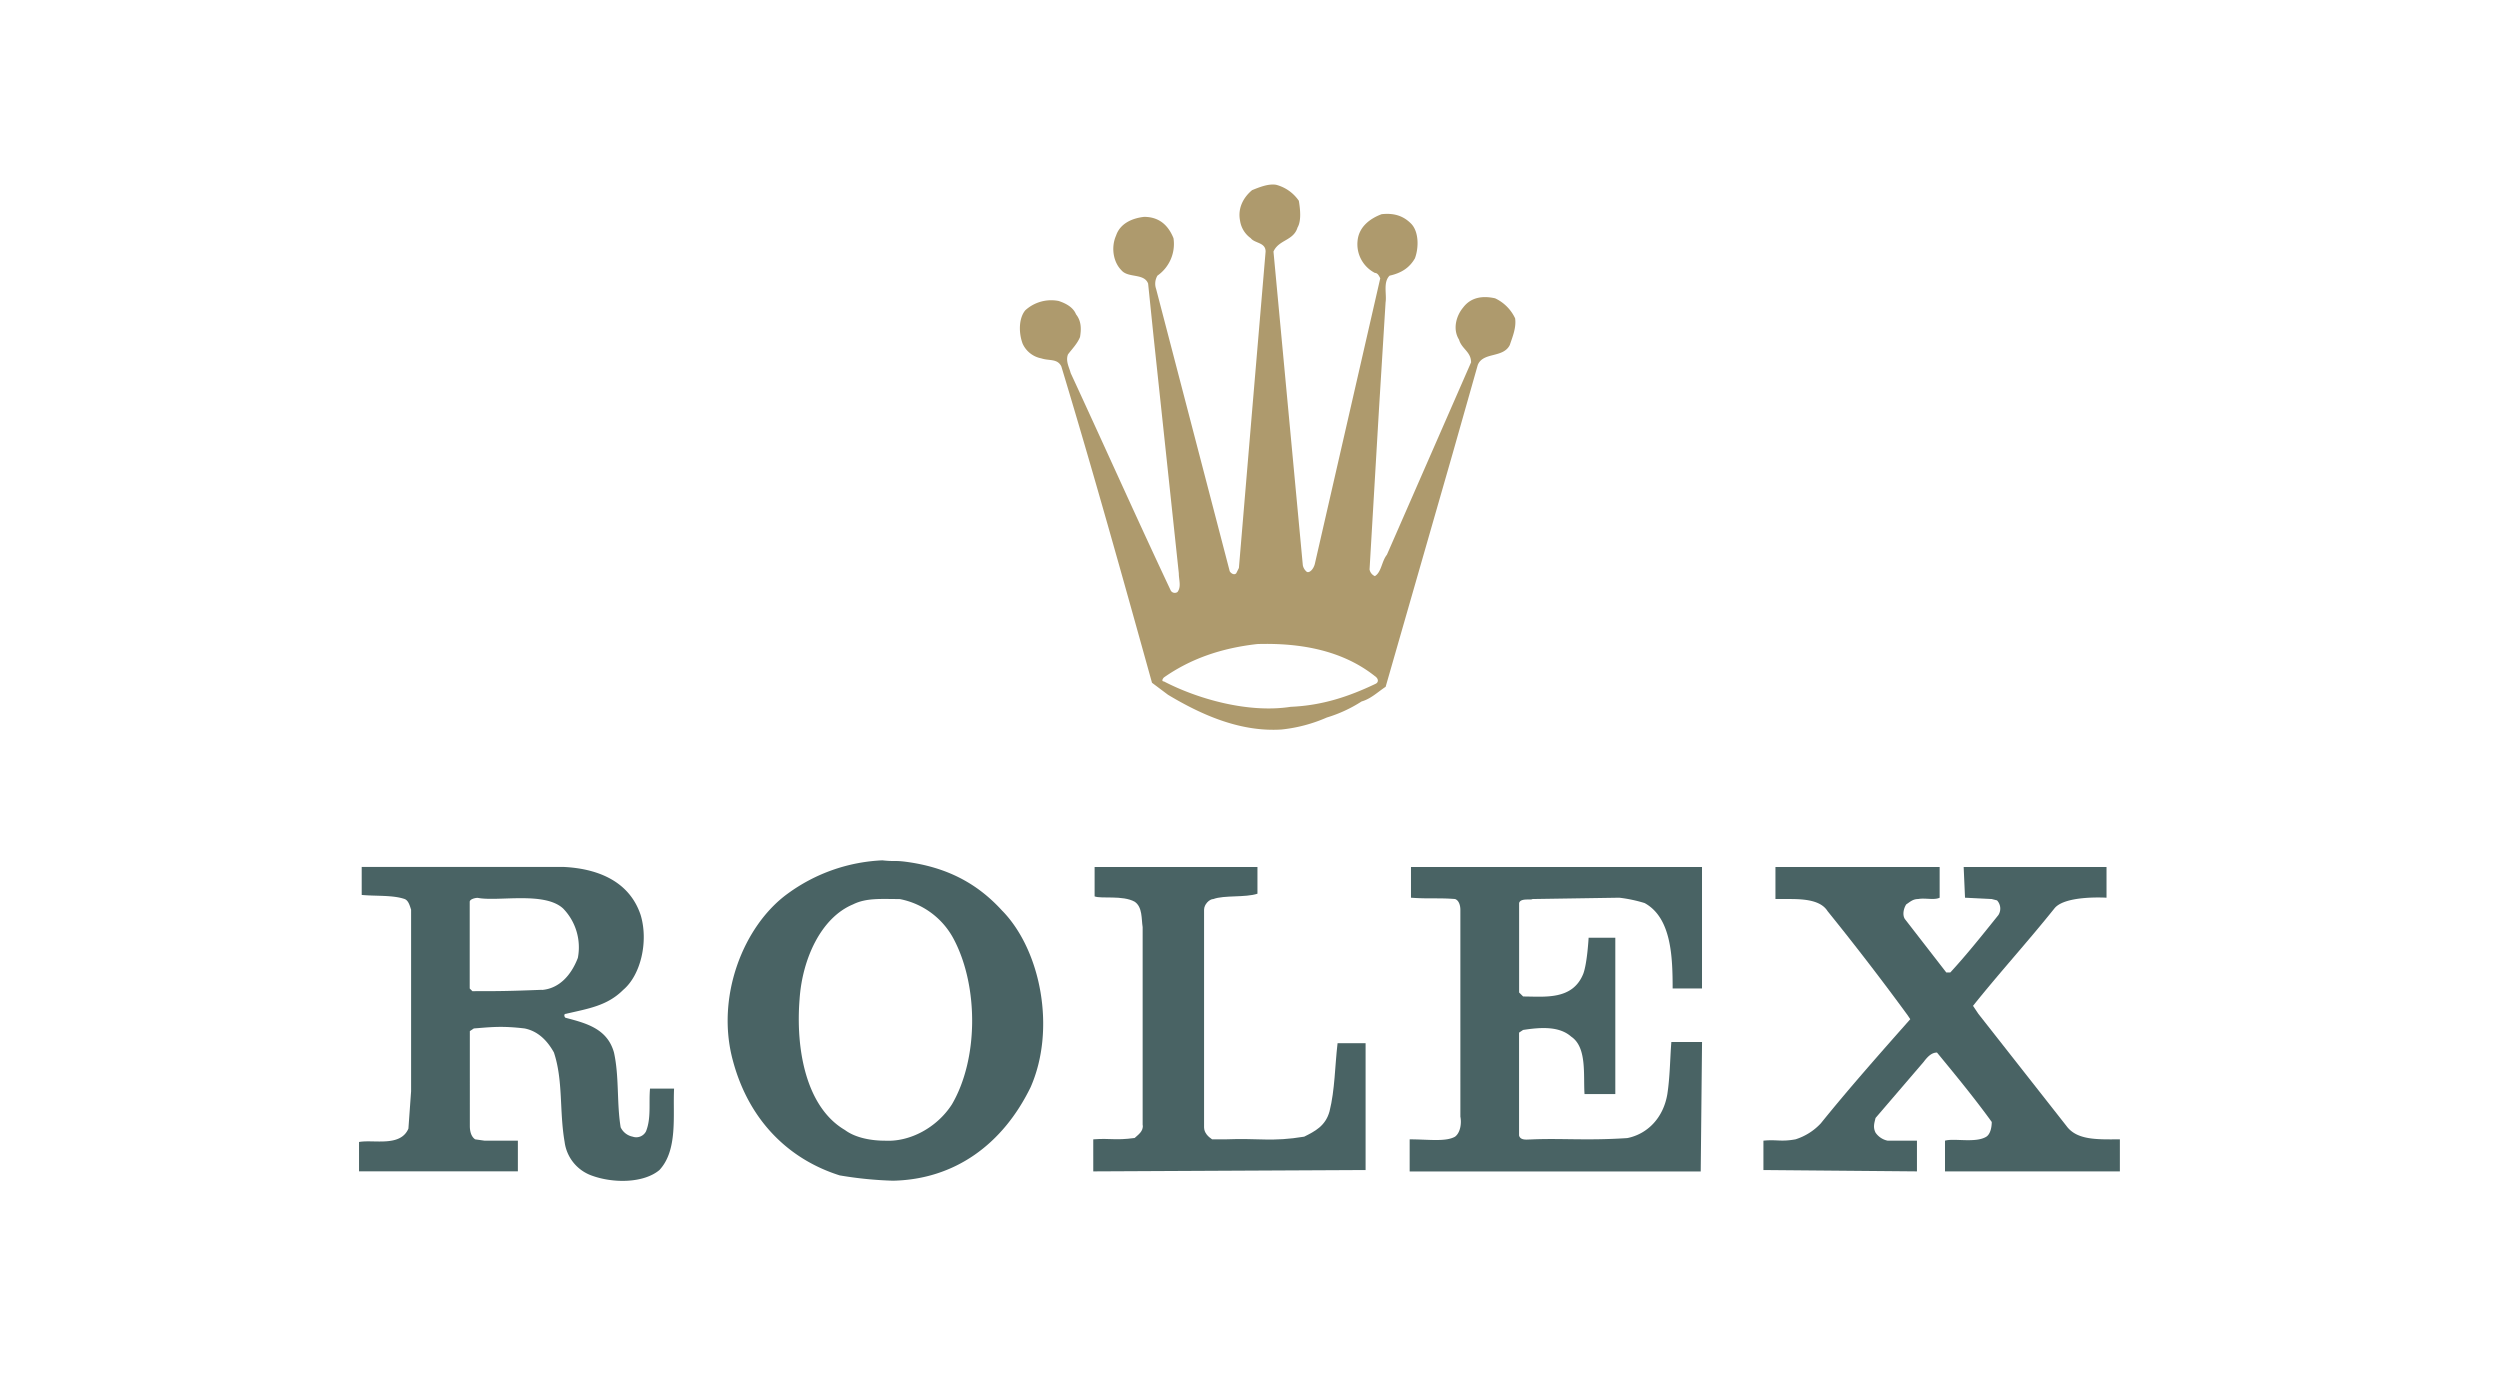
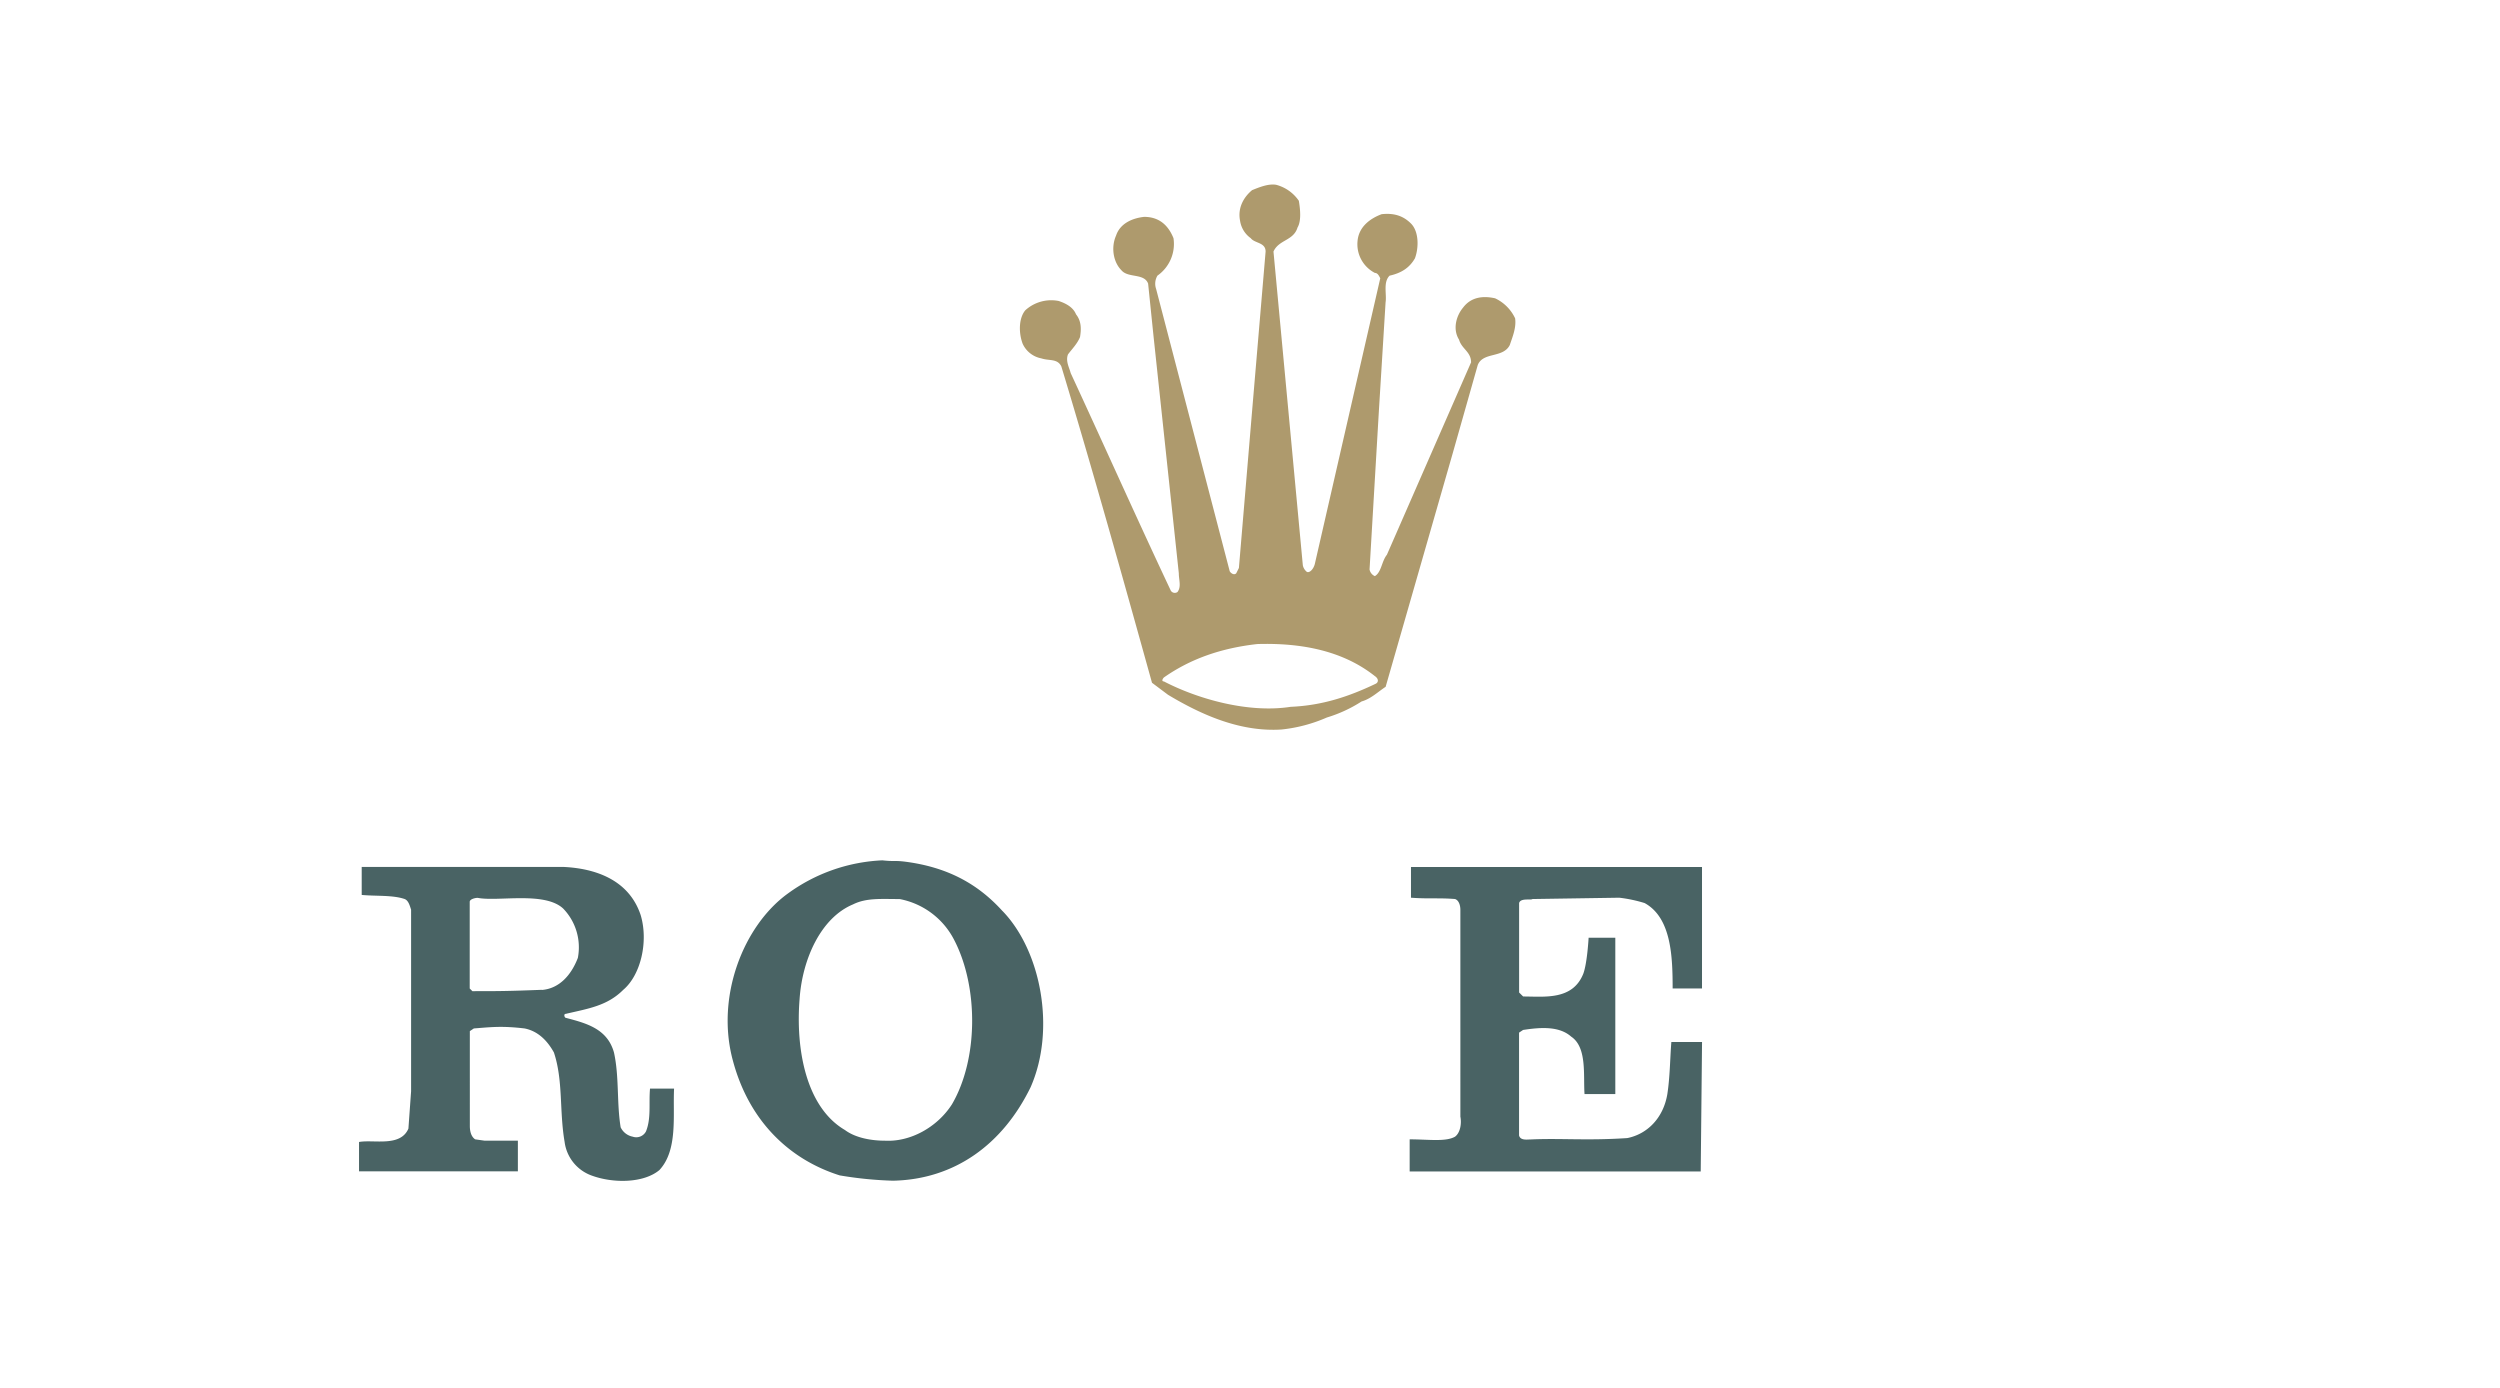
<svg xmlns="http://www.w3.org/2000/svg" viewBox="0 0 831.62 461.69">
  <defs>
    <style>.bls-1{fill:none;}.bls-2{fill:#ae9a6d;}.bls-2,.bls-3{fill-rule:evenodd;}.bls-3{fill:#496364;}</style>
  </defs>
  <title>1952-rolex-logo</title>
  <g id="Layer_2" data-name="Layer 2">
    <g id="Layer_1-2" data-name="Layer 1">
      <rect class="bls-1" width="831.62" height="461.69" />
      <path class="bls-2" d="M504,105.89a13.85,13.85,0,0,0-6.66-6.66c-4-.89-8-.45-10.66,3.11-2.22,2.66-3.55,7.1-1.33,10.65.89,3.11,4,4,4,7.55l-28,64c-1.78,2.22-1.78,5.77-4,7.11a3,3,0,0,1-1.77-2.22l3.11-52.85,2.22-36c.44-2.66-.89-6.66,1.33-8.88,4-.89,6.66-2.67,8.44-5.78C472,82.35,472,77,469.36,74.36s-5.77-3.55-9.77-3.11c-3.55,1.33-7.55,4-8,8.88a10.73,10.73,0,0,0,5.77,10.66c.89,0,1.34.89,1.78,1.78l-21.76,95c-.44,1.78-1.78,3.11-2.66,2.66a3.74,3.74,0,0,1-1.34-2.22L423.62,83.68c1.78-4,6.66-3.55,8-8,1.33-2.22.88-6.22.44-8.88a13.28,13.28,0,0,0-7.55-5.33c-2.66-.44-5.77.89-8,1.78-2.67,2.22-4.89,5.77-4,10.21a8.66,8.66,0,0,0,3.55,5.77C417.41,81,421,80.58,421,83.68l-4.44,52.41-4.44,52.84-.89,1.78c-.89.89-2.22-.45-2.22-.89l-24.43-93.7a5.26,5.26,0,0,1,.45-4.44,12.86,12.86,0,0,0,5.33-12.44c-1.78-4.44-4.89-7.1-9.77-7.1-4,.44-8,2.22-9.33,6.22-1.77,4-.89,8.88,1.78,11.54,2.22,2.67,7.55.89,8.88,4.44l1.78,17.32,8.43,79.05c0,2.22.89,4.44-.44,6.22a1.55,1.55,0,0,1-2.22-.45c-11.1-23.53-22.2-48.4-33.31-72.38-.44-1.78-1.77-4-.89-6.22,1.34-1.78,3.11-3.55,4-5.77.45-2.67.45-5.33-1.33-7.55-.89-2.22-3.11-3.56-5.77-4.44a12.81,12.81,0,0,0-11.11,3.1c-2.22,2.67-2.22,7.55-.88,11.11a8.57,8.57,0,0,0,6.21,4.88c2.67.89,5.33,0,6.66,2.67C363.67,157,373.44,192,383.21,227.12l5.33,4c11.1,6.66,24,12.43,37.75,11.55a50.51,50.51,0,0,0,15.1-4,45.79,45.79,0,0,0,11.54-5.33c3.11-.89,5.33-3.11,8-4.88l22.2-77.28,8.44-29.75c1.77-4.44,8.43-2.22,10.66-6.66.88-2.66,2.22-5.77,1.77-8.88ZM457.37,227.57c-8.43,4-17.32,7.1-28,7.55-14.21,2.22-31.09-2.67-42.19-8.44-.89,0-.45-.89,0-1.33,8.88-6.22,19.09-9.77,31.08-11.11,14.66-.44,28.42,2.22,39.08,10.66,1.34.89,1.34,2.22,0,2.67Z" />
-       <path class="bls-3" d="M400.53,375c0,1.78,1.33,3.11,2.67,4h4.44c11.1-.45,15.54.89,26.2-.89,3.55-1.78,7.1-3.55,8.43-8.44,1.78-7.1,1.78-15.1,2.67-22.65h9.32v42.19l-90.59.45V379c5.78-.45,7.11.44,13.77-.45.89-.88,3.11-2.22,2.66-4.44V308.39c-.44-2.67,0-6.66-2.66-8.44-4-2.22-11.1-.89-13.32-1.77v-9.77h54.17v8.88c-4,1.33-11.1.44-14.65,1.77-1.33,0-3.11,1.78-3.11,3.56V375Z" />
      <path class="bls-3" d="M485.79,302.62c0-1.34-.44-3.11-1.77-3.56-5.33-.44-8.88,0-14.66-.44V288.41h96.81v40.41H556.4c0-10.66-.44-23.54-9.32-28.42a46.76,46.76,0,0,0-8.44-1.78l-28.87.44c-.44.45-4-.44-4.44,1.34v29.75l1.34,1.33c7.1,0,16.43,1.33,20-7.55,1.33-3.55,1.78-12,1.78-12h8.88v52H527.09c-.44-6.22.89-15.54-4.44-19.1-4-3.55-10.21-3.11-16-2.22l-1.34.89v34.2c.45,1.77,2.67,1.33,4,1.33,9.77-.45,18.65.44,32-.45,6.66-1.33,12-6.66,13.33-14.65.88-5.77.88-11.55,1.33-17.32h10.21l-.44,43.08H468.92V379c6.22,0,12,.89,15.1-.89,1.77-1.33,2.22-4.44,1.77-6.66V302.62Z" />
-       <path class="bls-3" d="M705.17,389.66H647V379.44c3.11-.89,10.22.89,13.77-1.33,1.33-.89,1.78-3.11,1.78-4.89-5.78-8-12-15.54-18.21-23.09-1.78,0-3.11,1.34-4.44,3.11l-16,18.65c-.44,1.78-.89,3.11,0,4.89a6.46,6.46,0,0,0,4,2.66h9.77v10.22l-51.07-.45v-9.77c4.44-.44,5.77.45,10.66-.44a19.47,19.47,0,0,0,8.44-5.33c9.32-11.55,19.53-23.09,29.75-34.64l-.89-1.33q-12.66-17.32-26.64-34.64c-2.22-3.55-7.55-4-12.44-4H590.6V288.41h54.62v10.21c-1.78.89-4.89,0-7.11.44-1.77,0-2.66.89-4,1.78-.89,1.33-1.34,3.55-.45,4.88l13.77,17.77h1.33c5.33-5.77,10.66-12.44,16-19.1a4,4,0,0,0-.45-4.88l-1.77-.45-8.88-.44-.45-10.21h47.52v10.21s-13.77-.89-17.32,3.55c-8.88,11.1-18.21,21.32-27.09,32.42l1.78,2.66,29.31,37.31c3.55,4.88,10.65,4.44,17.76,4.44v10.66Z" />
      <path class="bls-3" d="M224.23,362.12h-8c-.45,4.89.44,9.77-1.33,14.21a3.64,3.64,0,0,1-4.44,1.78,5.63,5.63,0,0,1-4-3.11c-1.33-8-.45-16.87-2.22-24.87-2.22-8-9.33-9.77-16-11.54-.44,0-.89-1.34,0-1.34,7.55-1.77,13.77-2.66,19.1-8,5.77-4.88,8.43-16,5.77-24.87-4-12-15.54-15.54-25.76-16H120.32v9.32c4.88.45,10.21,0,14.21,1.33,1.33.45,1.77,2.22,2.22,3.56V363l-.89,12.43c-2.66,6.22-11.55,3.56-16.43,4.45v9.77h52.84V379.44h-11.1l-3.11-.44c-1.33-.89-1.77-2.67-1.77-4.44V343l1.33-.89c5.77-.45,9.33-.89,16.88,0,4.44.89,7.54,4,9.76,8,3.11,9.33,1.78,19.54,3.56,29.76A13.74,13.74,0,0,0,196.7,391c7.1,2.66,17.32,2.66,22.65-1.78,6.21-6.66,4.44-18.21,4.88-27.09Zm-44-32.86c-11.55.45-14.66.45-23.09.45l-.89-.89V300c0-.89,1.77-1.33,2.66-1.33,6.66,1.33,22.21-2.22,28.42,3.55a18.54,18.54,0,0,1,4.89,16.43c-2.22,5.78-6.22,10.22-12,10.66Z" />
      <path class="bls-3" d="M333.48,303.06c-8.44-9.32-18.66-14.65-32.42-16.43-3.56-.44-3.56,0-7.55-.44A57.61,57.61,0,0,0,262,297.29c-14.66,10.65-24,34.19-18.21,55.51,5.33,20,18.65,32.86,35.53,38.19a126.21,126.21,0,0,0,17.76,1.77c20.43-.44,36.42-12,45.74-31.08,8.44-19.1,3.55-45.3-9.32-58.62ZM316.6,367.45c-4.89,7.55-13.77,12.44-22.2,12-4.45,0-9.77-.89-13.33-3.55-12.87-7.55-16.43-26.65-15.09-43.52.88-13.32,7.1-27.09,17.76-31.53,4.44-2.22,9.32-1.78,15.54-1.78a25.8,25.8,0,0,1,18.21,13.77c8,15.54,8,39.52-.89,54.62Z" />
    </g>
  </g>
</svg>